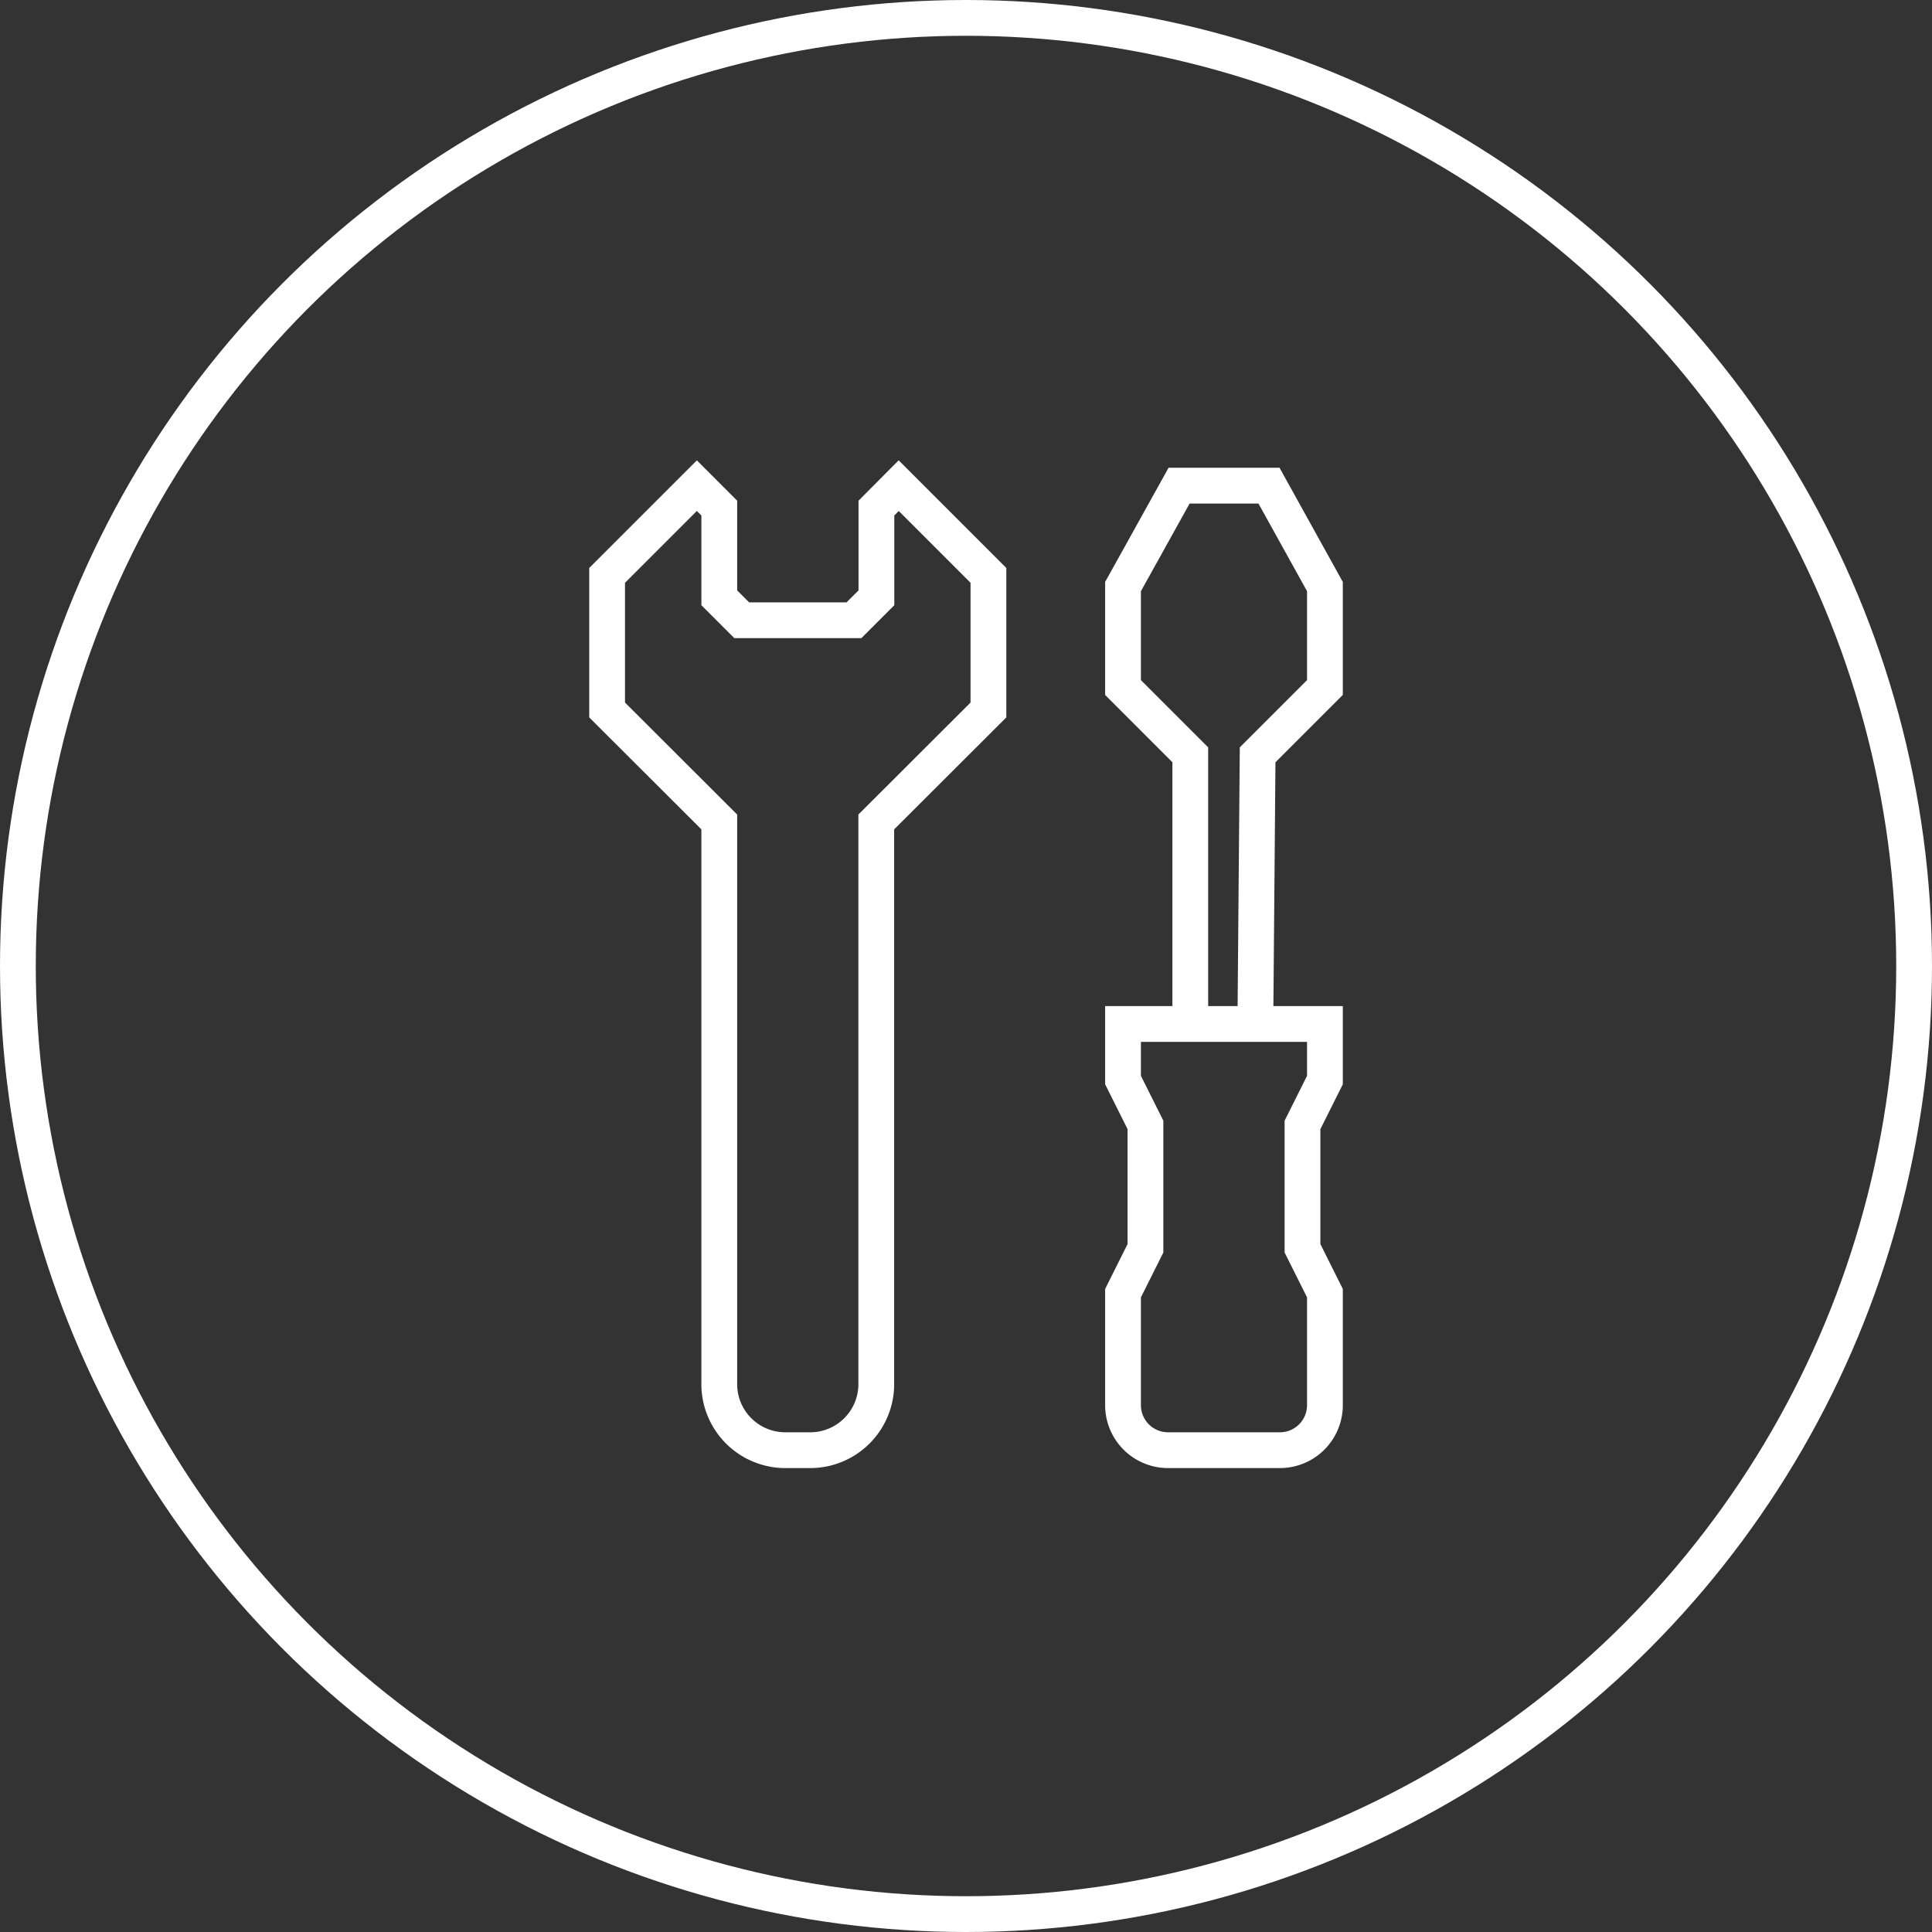
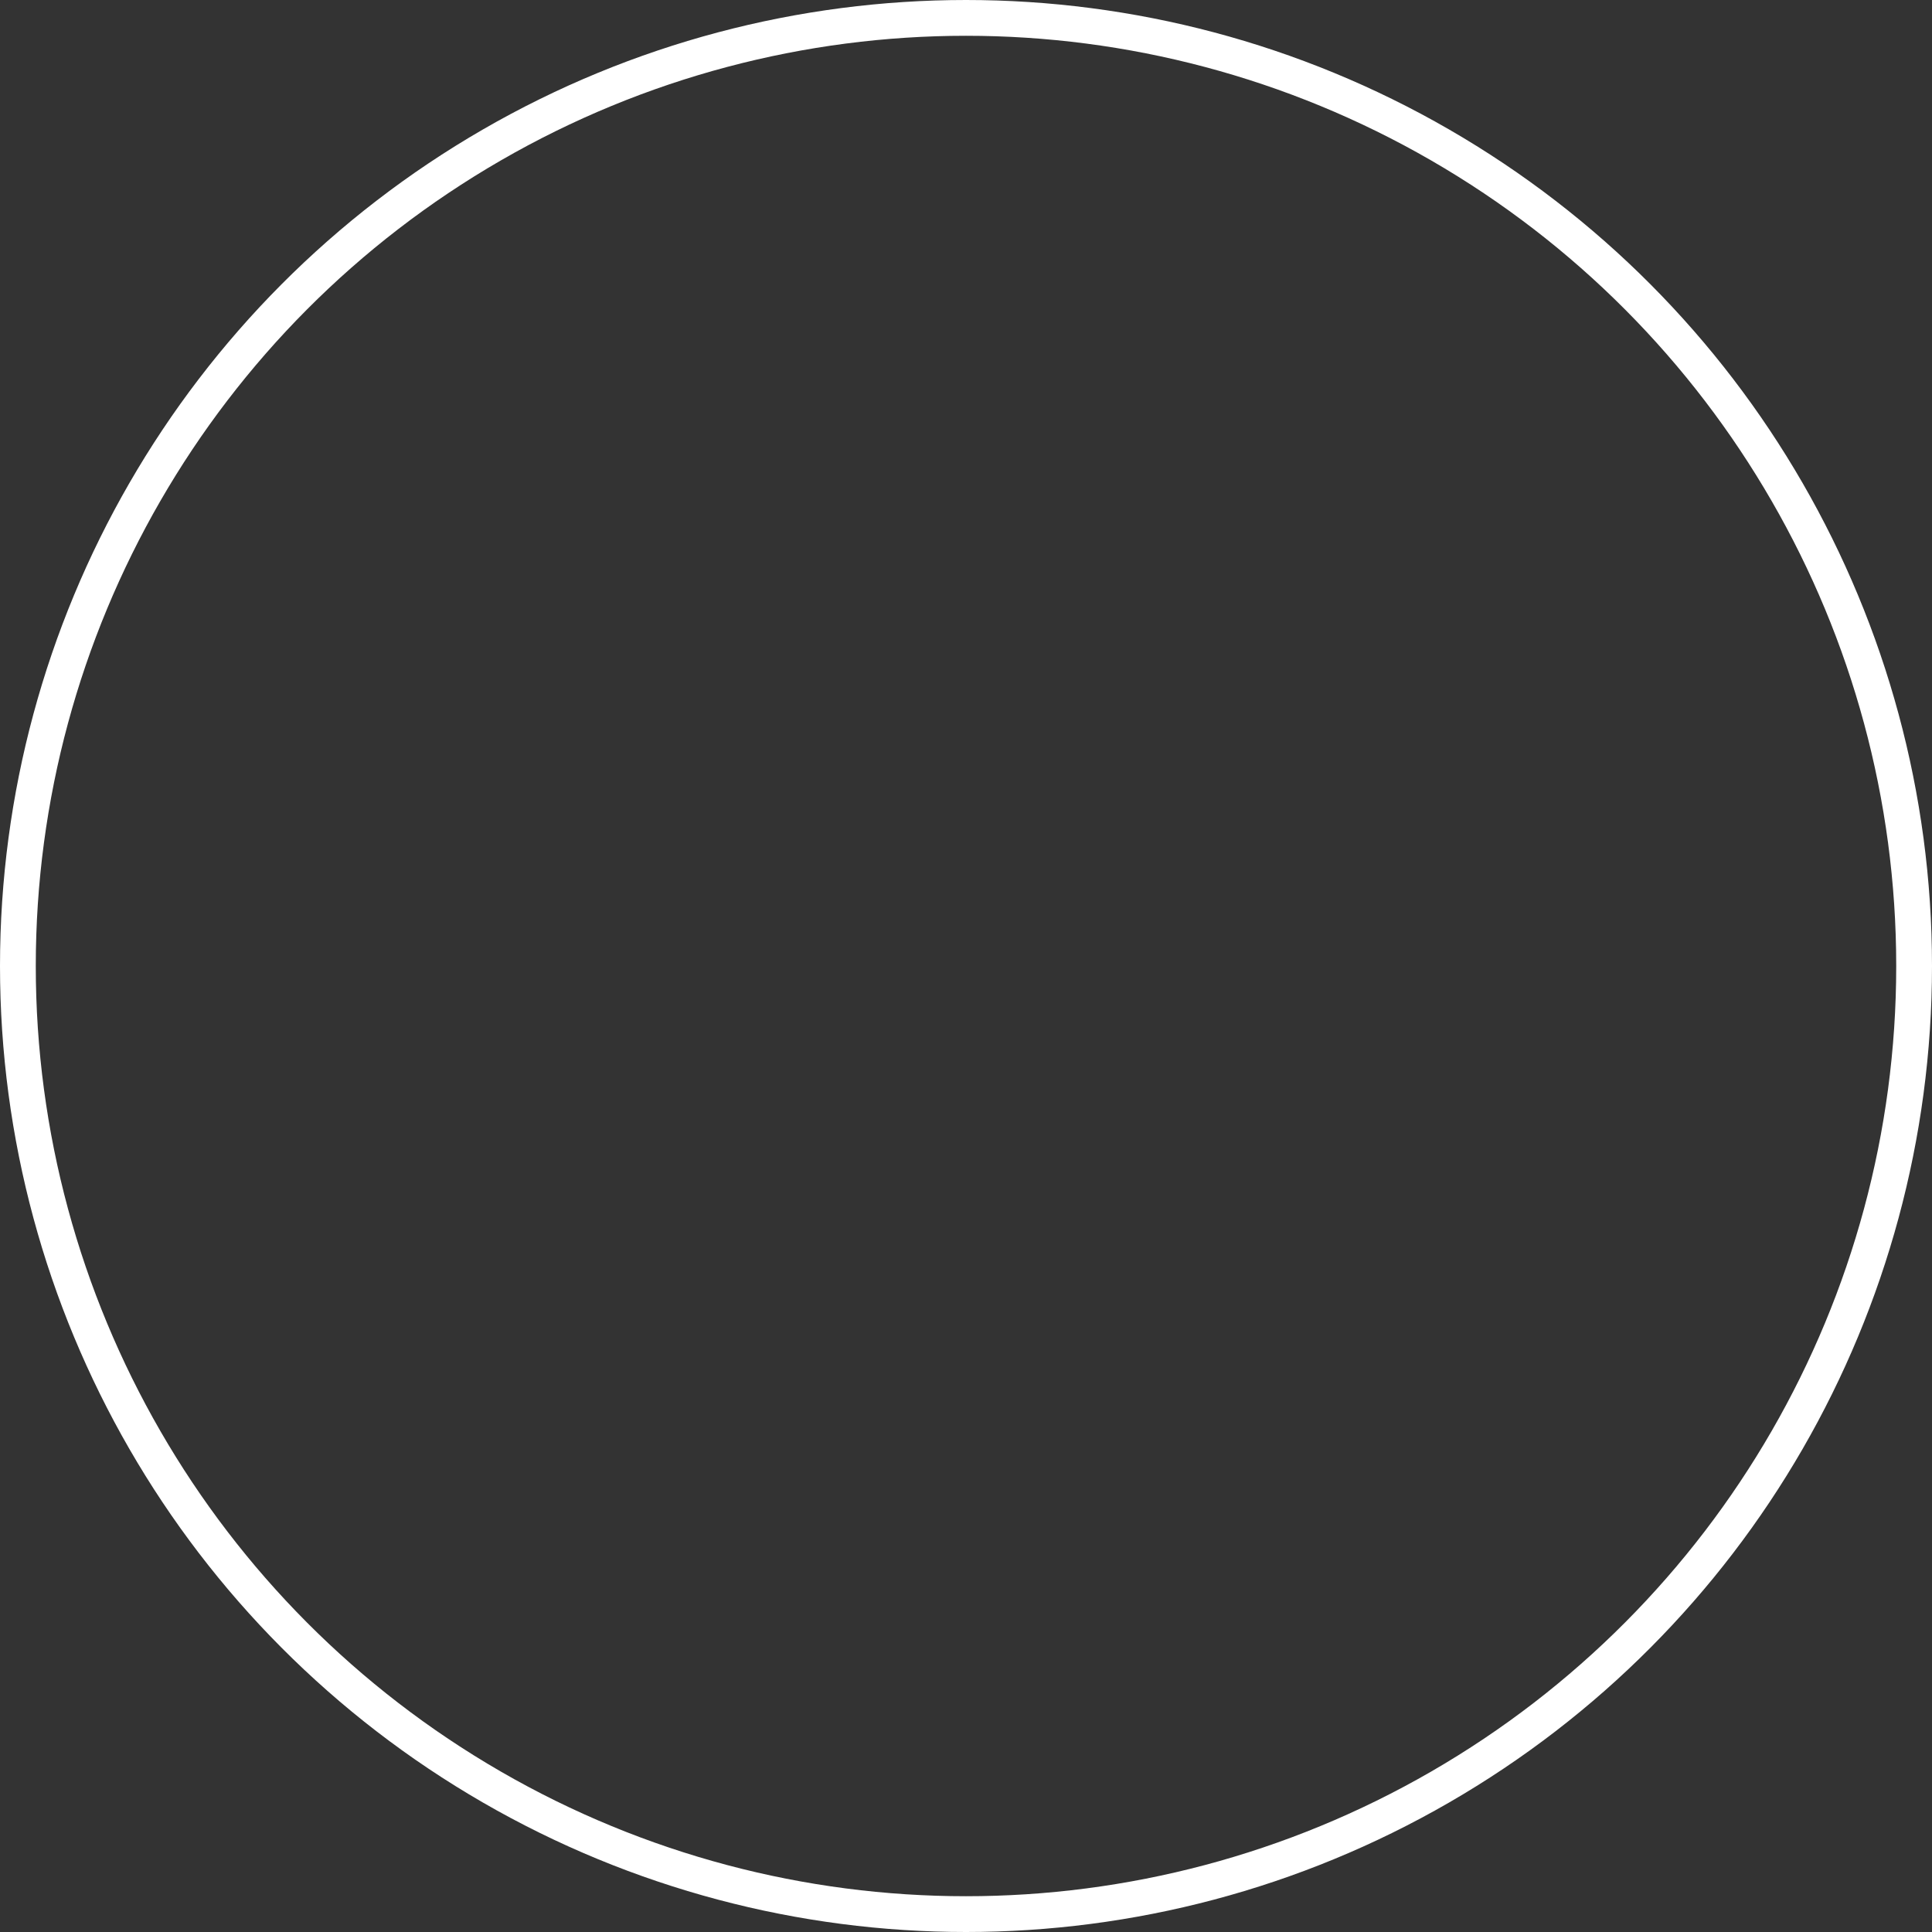
<svg xmlns="http://www.w3.org/2000/svg" width="54" height="54" viewBox="0 0 54 54">
  <rect x="0" y="0" width="54" height="54" fill="#333333" stroke="none" />
  <g id="グループ_1982" data-name="グループ 1982" transform="translate(11782.555 1052)">
    <g id="楕円形_4" data-name="楕円形 4" transform="translate(-11782.555 -1052)" fill="none" stroke="#fff" stroke-width="1">
      <circle cx="27" cy="27" r="27" stroke="none" />
      <circle cx="27" cy="27" r="26.5" fill="none" />
    </g>
-     <path id="inspection-large" d="M27.563,19.114V17.547H21.92v1.567l.627,1.254v3.448L21.92,25.07v3.135a1.258,1.258,0,0,0,1.254,1.254h3.135a1.258,1.258,0,0,0,1.254-1.254V25.07l-.627-1.254V20.368Zm-1.944-1.63.063-7.461,1.881-1.881V5.321L26,2.5H23.487L21.92,5.321V8.143L23.8,10.023v7.461M10.635,27.578V11.9L7.5,8.77V5.008L10.008,2.5l.627.627V5.635l.627.627H14.4l.627-.627V3.127L15.65,2.5l2.508,2.508V8.77L15.023,11.9V27.578a1.847,1.847,0,0,1-1.881,1.881h-.627A1.847,1.847,0,0,1,10.635,27.578Z" transform="translate(-11773.086 -1040.926)" fill="none" stroke="#fff" stroke-width="1" fill-rule="evenodd" />
  </g>
</svg>